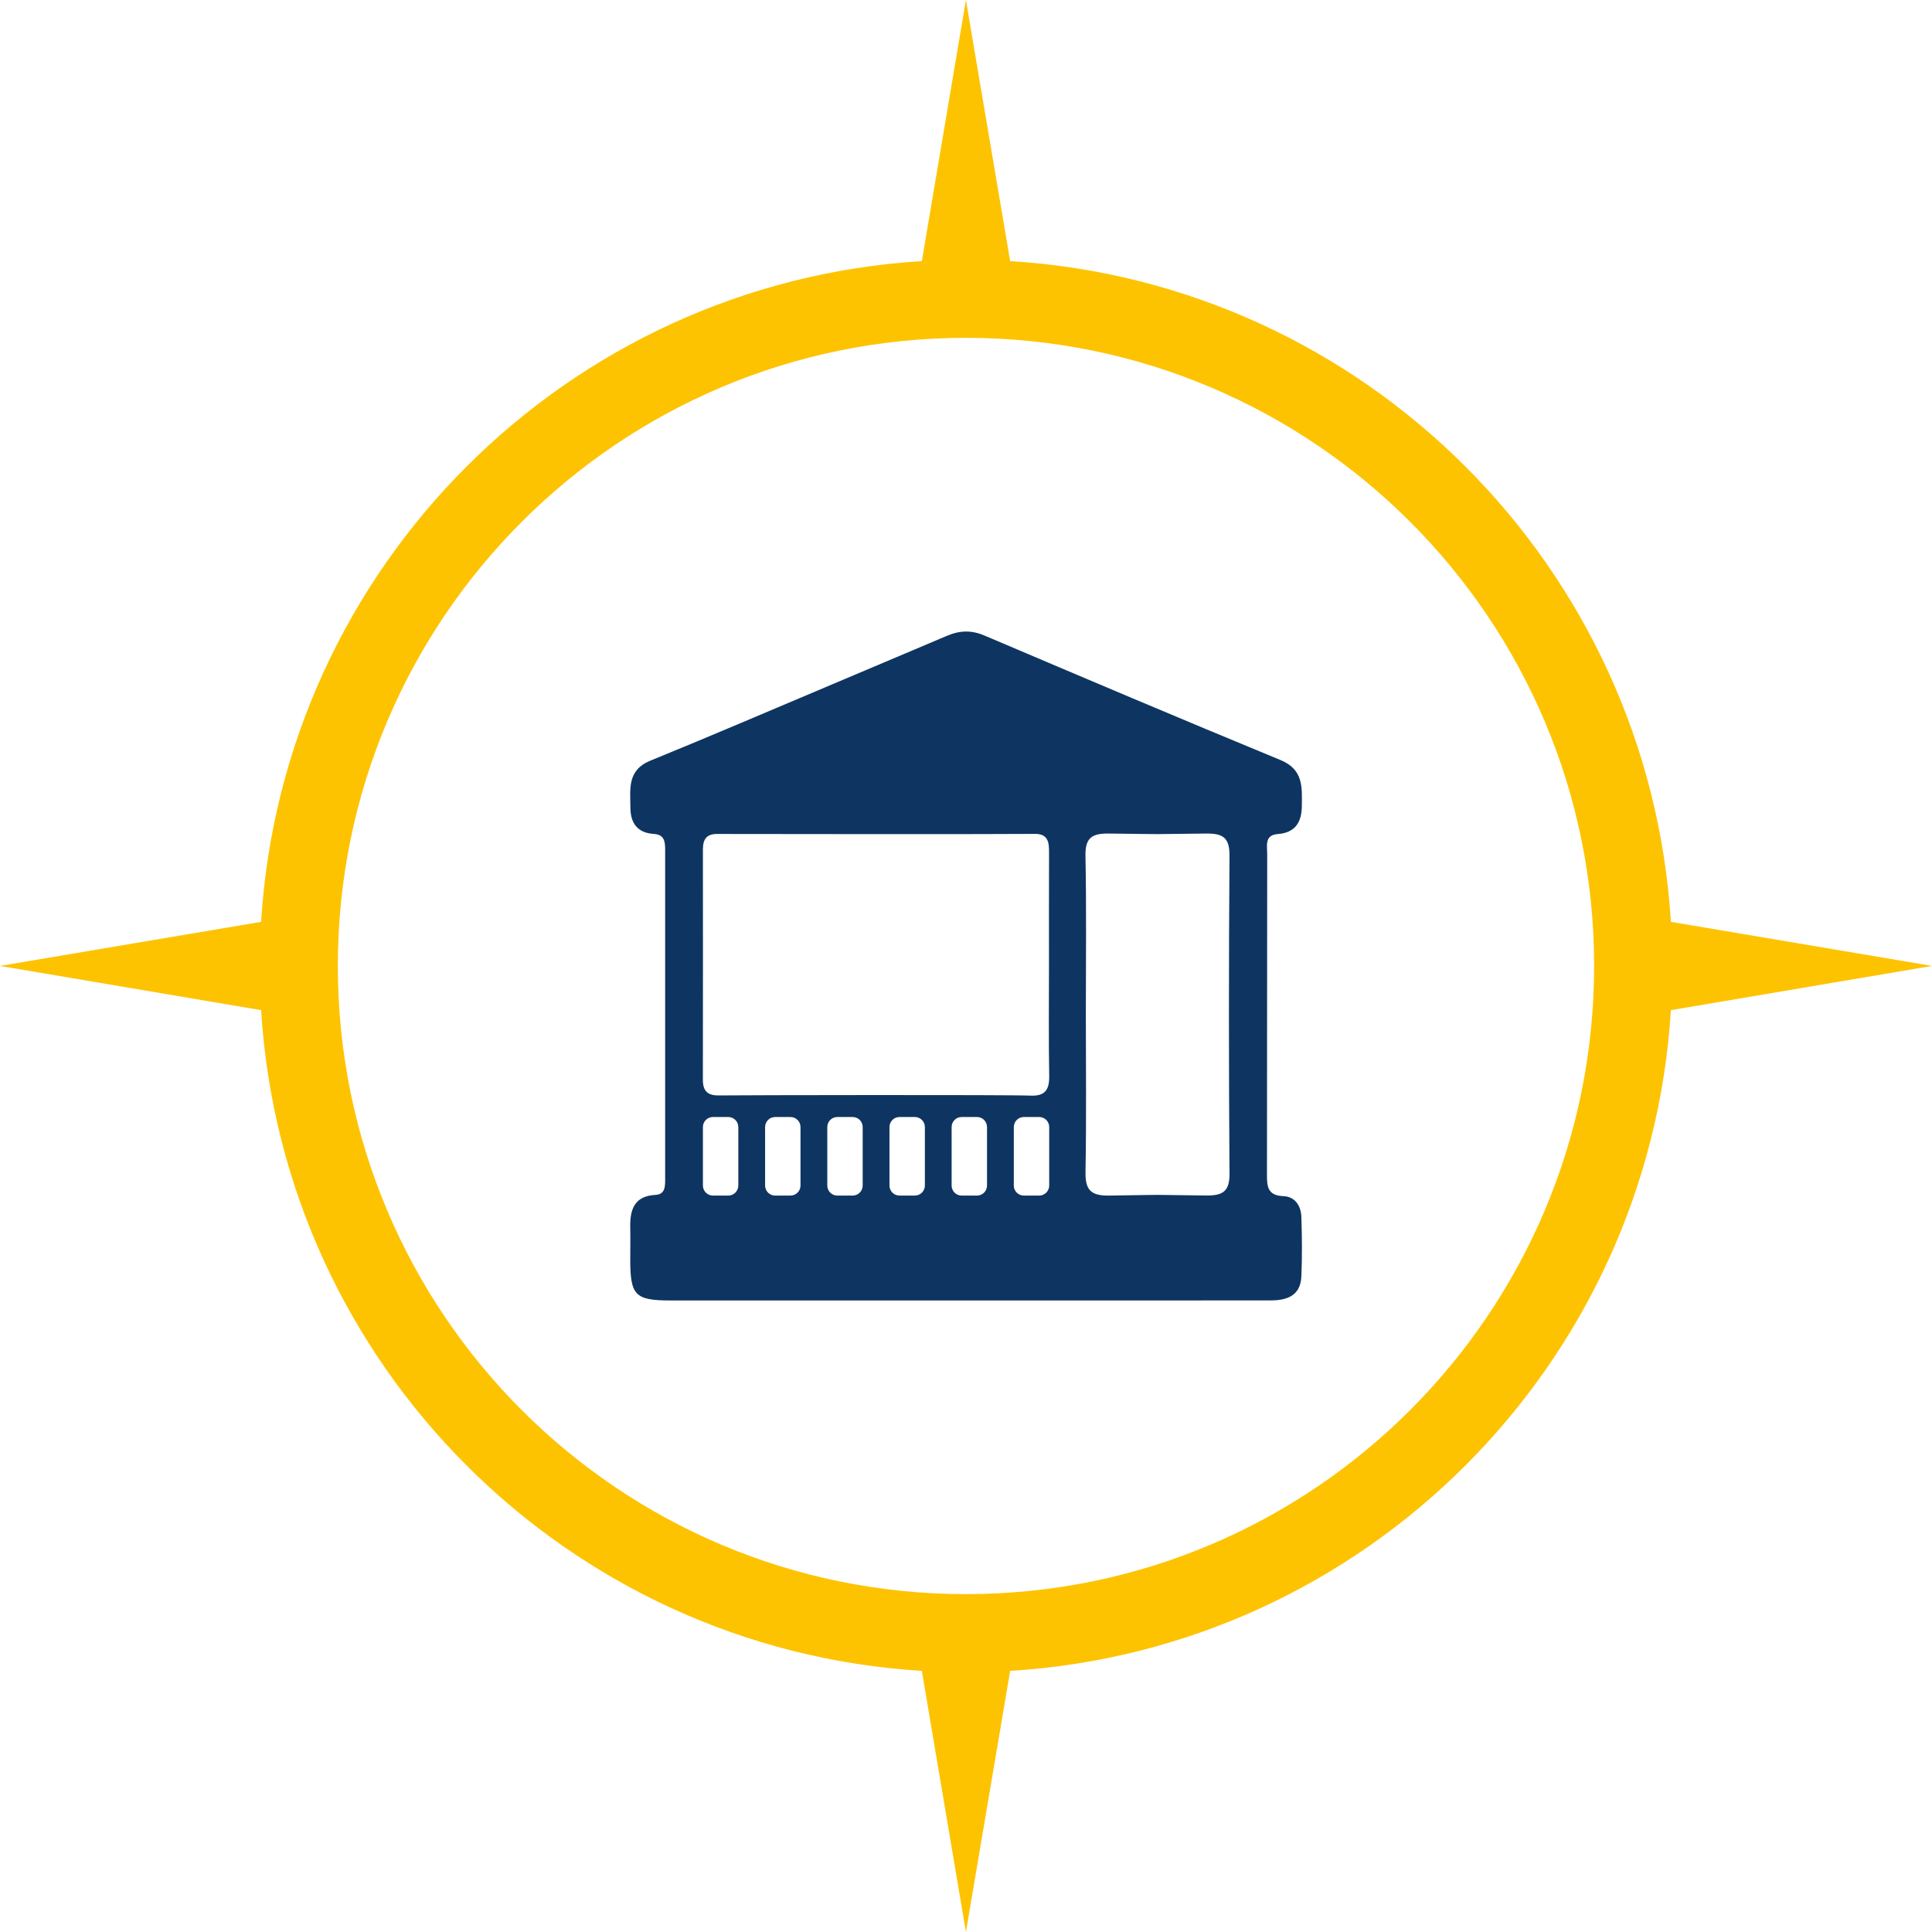
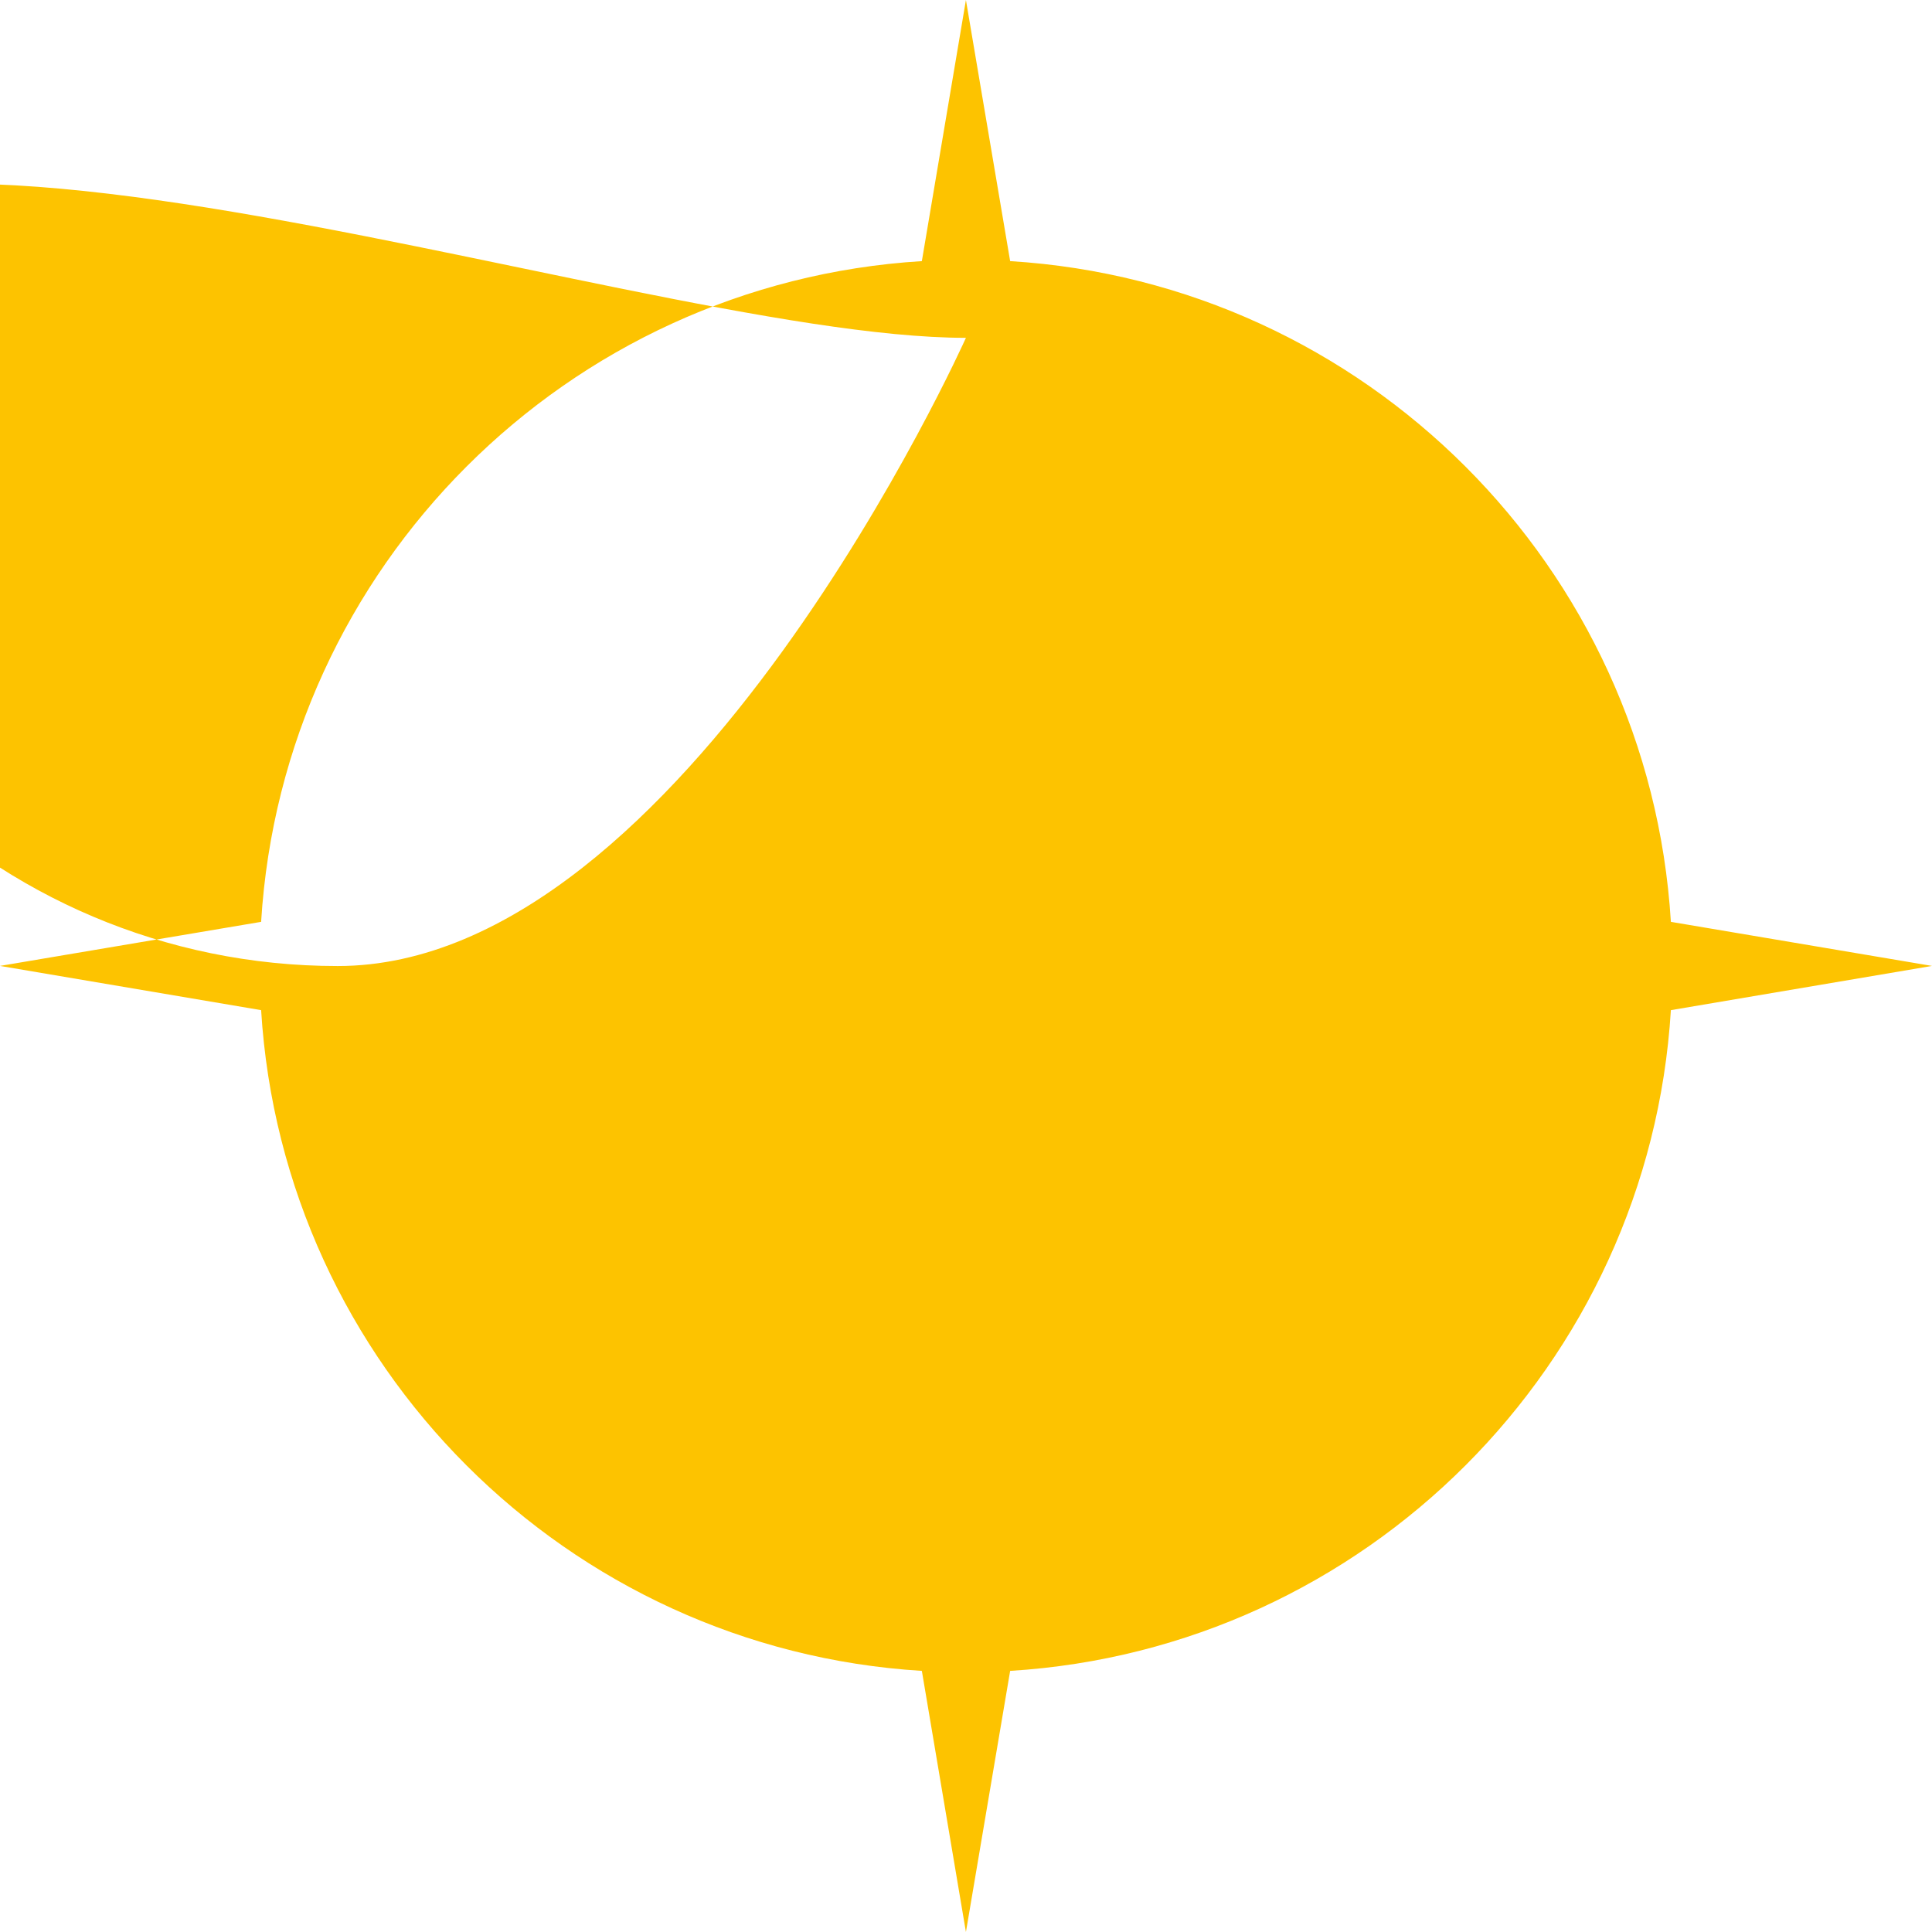
<svg xmlns="http://www.w3.org/2000/svg" id="Ebene_2" data-name="Ebene 2" viewBox="0 0 512 512">
  <g id="Ebene_1-2" data-name="Ebene 1">
    <g>
-       <path d="M267.7,69.2c94.07,5.78,169.32,81.03,175.1,175.1l69.2,11.68-69.2,11.72c-5.78,94.07-81.03,169.32-175.1,175.1l-11.72,69.2-11.68-69.2c-94.07-5.78-169.32-81.03-175.1-175.1L0,255.98l69.2-11.68c5.78-94.07,81.03-169.32,175.1-175.1L255.98,0l11.72,69.2ZM255.98,89.53c91.95,0,166.48,74.53,166.48,166.45s-74.53,166.48-166.48,166.48-166.45-74.53-166.45-166.48S164.07,89.53,255.98,89.53h0Z" fill="#fdc300" fill-rule="evenodd" stroke-width="0" />
-       <path d="M338.57,221.04c4.67-.34,6.38-3.1,6.43-7.4.05-4.97.47-9.7-5.65-12.22-26.22-10.81-52.34-21.89-78.44-32.99-3.55-1.51-6.66-1.37-10.12.14,1.87-.81-13.74,5.83-30.18,12.76-16.07,6.77-32.1,13.67-48.25,20.25-6.21,2.53-5.32,7.55-5.3,12.42.01,4.11,1.85,6.74,6.22,7,2.68.16,2.99,1.92,2.99,4.04-.01,29.26,0,58.52,0,87.77,0,1.86-.15,3.72-2.56,3.85-5.73.3-6.8,4.03-6.69,8.76.06,2.82,0,5.64,0,8.46.02,9.41,1.3,10.75,10.63,10.76,26.26.02,52.52,0,78.79,0,16.92,0,33.84,0,50.76,0,9.87,0,19.74-.02,29.61-.02,4.36,0,7.84-1.32,8.06-6.33.23-5.28.18-10.57,0-15.85-.1-2.91-1.71-5.34-4.76-5.45-4.07-.15-4.38-2.42-4.35-5.59l.06-85.13c0-2.15-.74-4.97,2.78-5.23ZM186.29,224.96c0-2.54.99-3.97,3.73-3.95,5.81.04,78.34.08,84.14-.02,3.57-.06,3.86,2.15,3.85,4.87-.04,10.03-.02,20.06-.02,30.1,0,9.68-.11,19.36.06,29.04.07,3.73-.98,5.54-5.05,5.35-5.27-.25-77.28-.13-82.56-.05-2.88.04-4.17-1.18-4.17-4.08.03-20.41.02-40.83.01-61.25ZM195.66,314.18c0,1.47-1.19,2.66-2.66,2.66h-4.06c-1.47,0-2.66-1.19-2.66-2.66v-15.5c0-1.47,1.19-2.66,2.66-2.66h4.06c1.47,0,2.66,1.19,2.66,2.66v15.5ZM212.14,314.18c0,1.47-1.19,2.66-2.66,2.66h-4.06c-1.47,0-2.66-1.19-2.66-2.66v-15.5c0-1.47,1.19-2.66,2.66-2.66h4.06c1.47,0,2.66,1.19,2.66,2.66v15.5ZM228.62,314.18c0,1.47-1.19,2.66-2.66,2.66h-4.06c-1.47,0-2.66-1.19-2.66-2.66v-15.5c0-1.47,1.19-2.66,2.66-2.66h4.06c1.47,0,2.66,1.19,2.66,2.66v15.5ZM245.1,314.18c0,1.47-1.19,2.66-2.66,2.66h-4.06c-1.47,0-2.66-1.19-2.66-2.66v-15.5c0-1.47,1.19-2.66,2.66-2.66h4.06c1.47,0,2.66,1.19,2.66,2.66v15.5ZM261.57,314.18c0,1.47-1.19,2.66-2.66,2.66h-4.06c-1.47,0-2.66-1.19-2.66-2.66v-15.5c0-1.47,1.19-2.66,2.66-2.66h4.06c1.47,0,2.66,1.19,2.66,2.66v15.5ZM278.05,314.18c0,1.47-1.19,2.66-2.66,2.66h-4.06c-1.47,0-2.66-1.19-2.66-2.66v-15.5c0-1.47,1.19-2.66,2.66-2.66h4.06c1.47,0,2.66,1.19,2.66,2.66v15.5ZM325.84,310.86c.03,4.75-1.59,6-6.13,5.96-19.04-.21-6.78-.24-25.82.02-5,.07-6.31-1.66-6.22-6.4.26-13.93.09-27.86.09-41.79,0-13.93.18-27.87-.1-41.79-.09-4.75,1.59-6,6.12-5.96,19.04.21,6.78.19,25.82,0,4.41-.04,6.26.98,6.23,5.85-.2,28.04-.2,56.08,0,84.11Z" fill="#0e3561" stroke-width="0" />
+       <path d="M267.7,69.2c94.07,5.78,169.32,81.03,175.1,175.1l69.2,11.68-69.2,11.72c-5.78,94.07-81.03,169.32-175.1,175.1l-11.72,69.2-11.68-69.2c-94.07-5.78-169.32-81.03-175.1-175.1L0,255.98l69.2-11.68c5.78-94.07,81.03-169.32,175.1-175.1L255.98,0l11.72,69.2ZM255.98,89.53s-74.53,166.48-166.48,166.48-166.45-74.53-166.45-166.48S164.07,89.53,255.98,89.53h0Z" fill="#fdc300" fill-rule="evenodd" stroke-width="0" />
    </g>
  </g>
</svg>